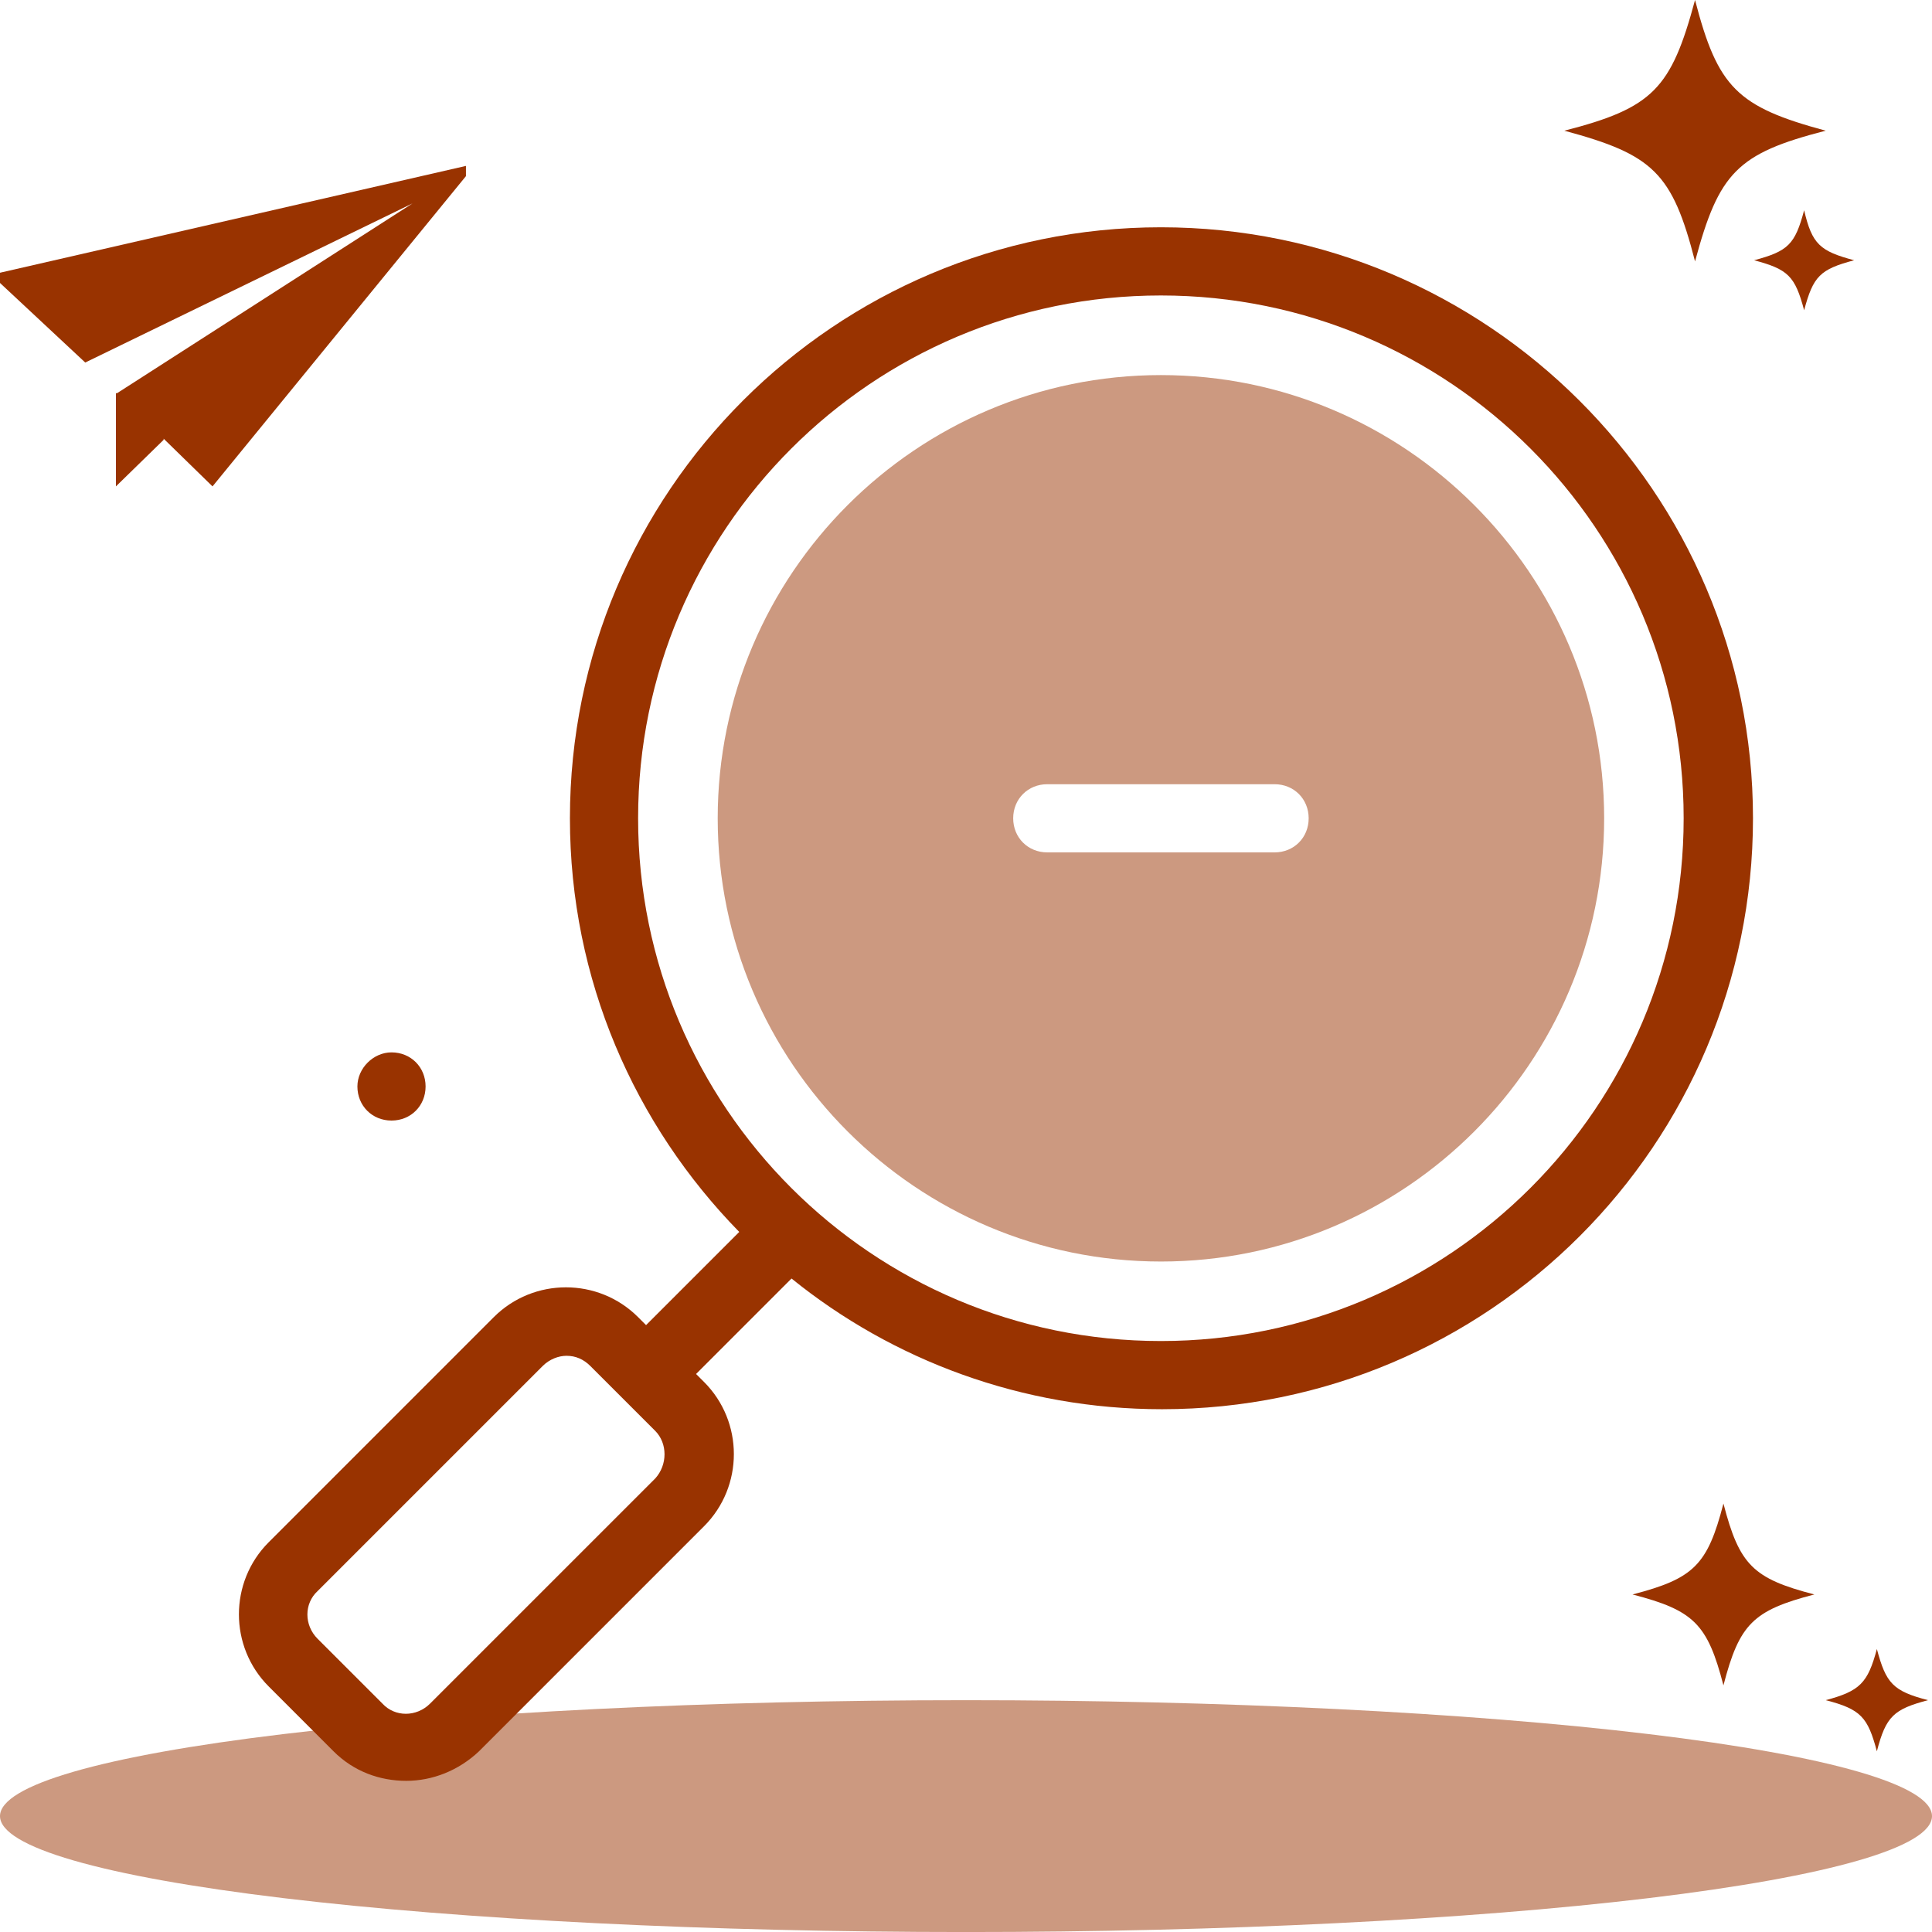
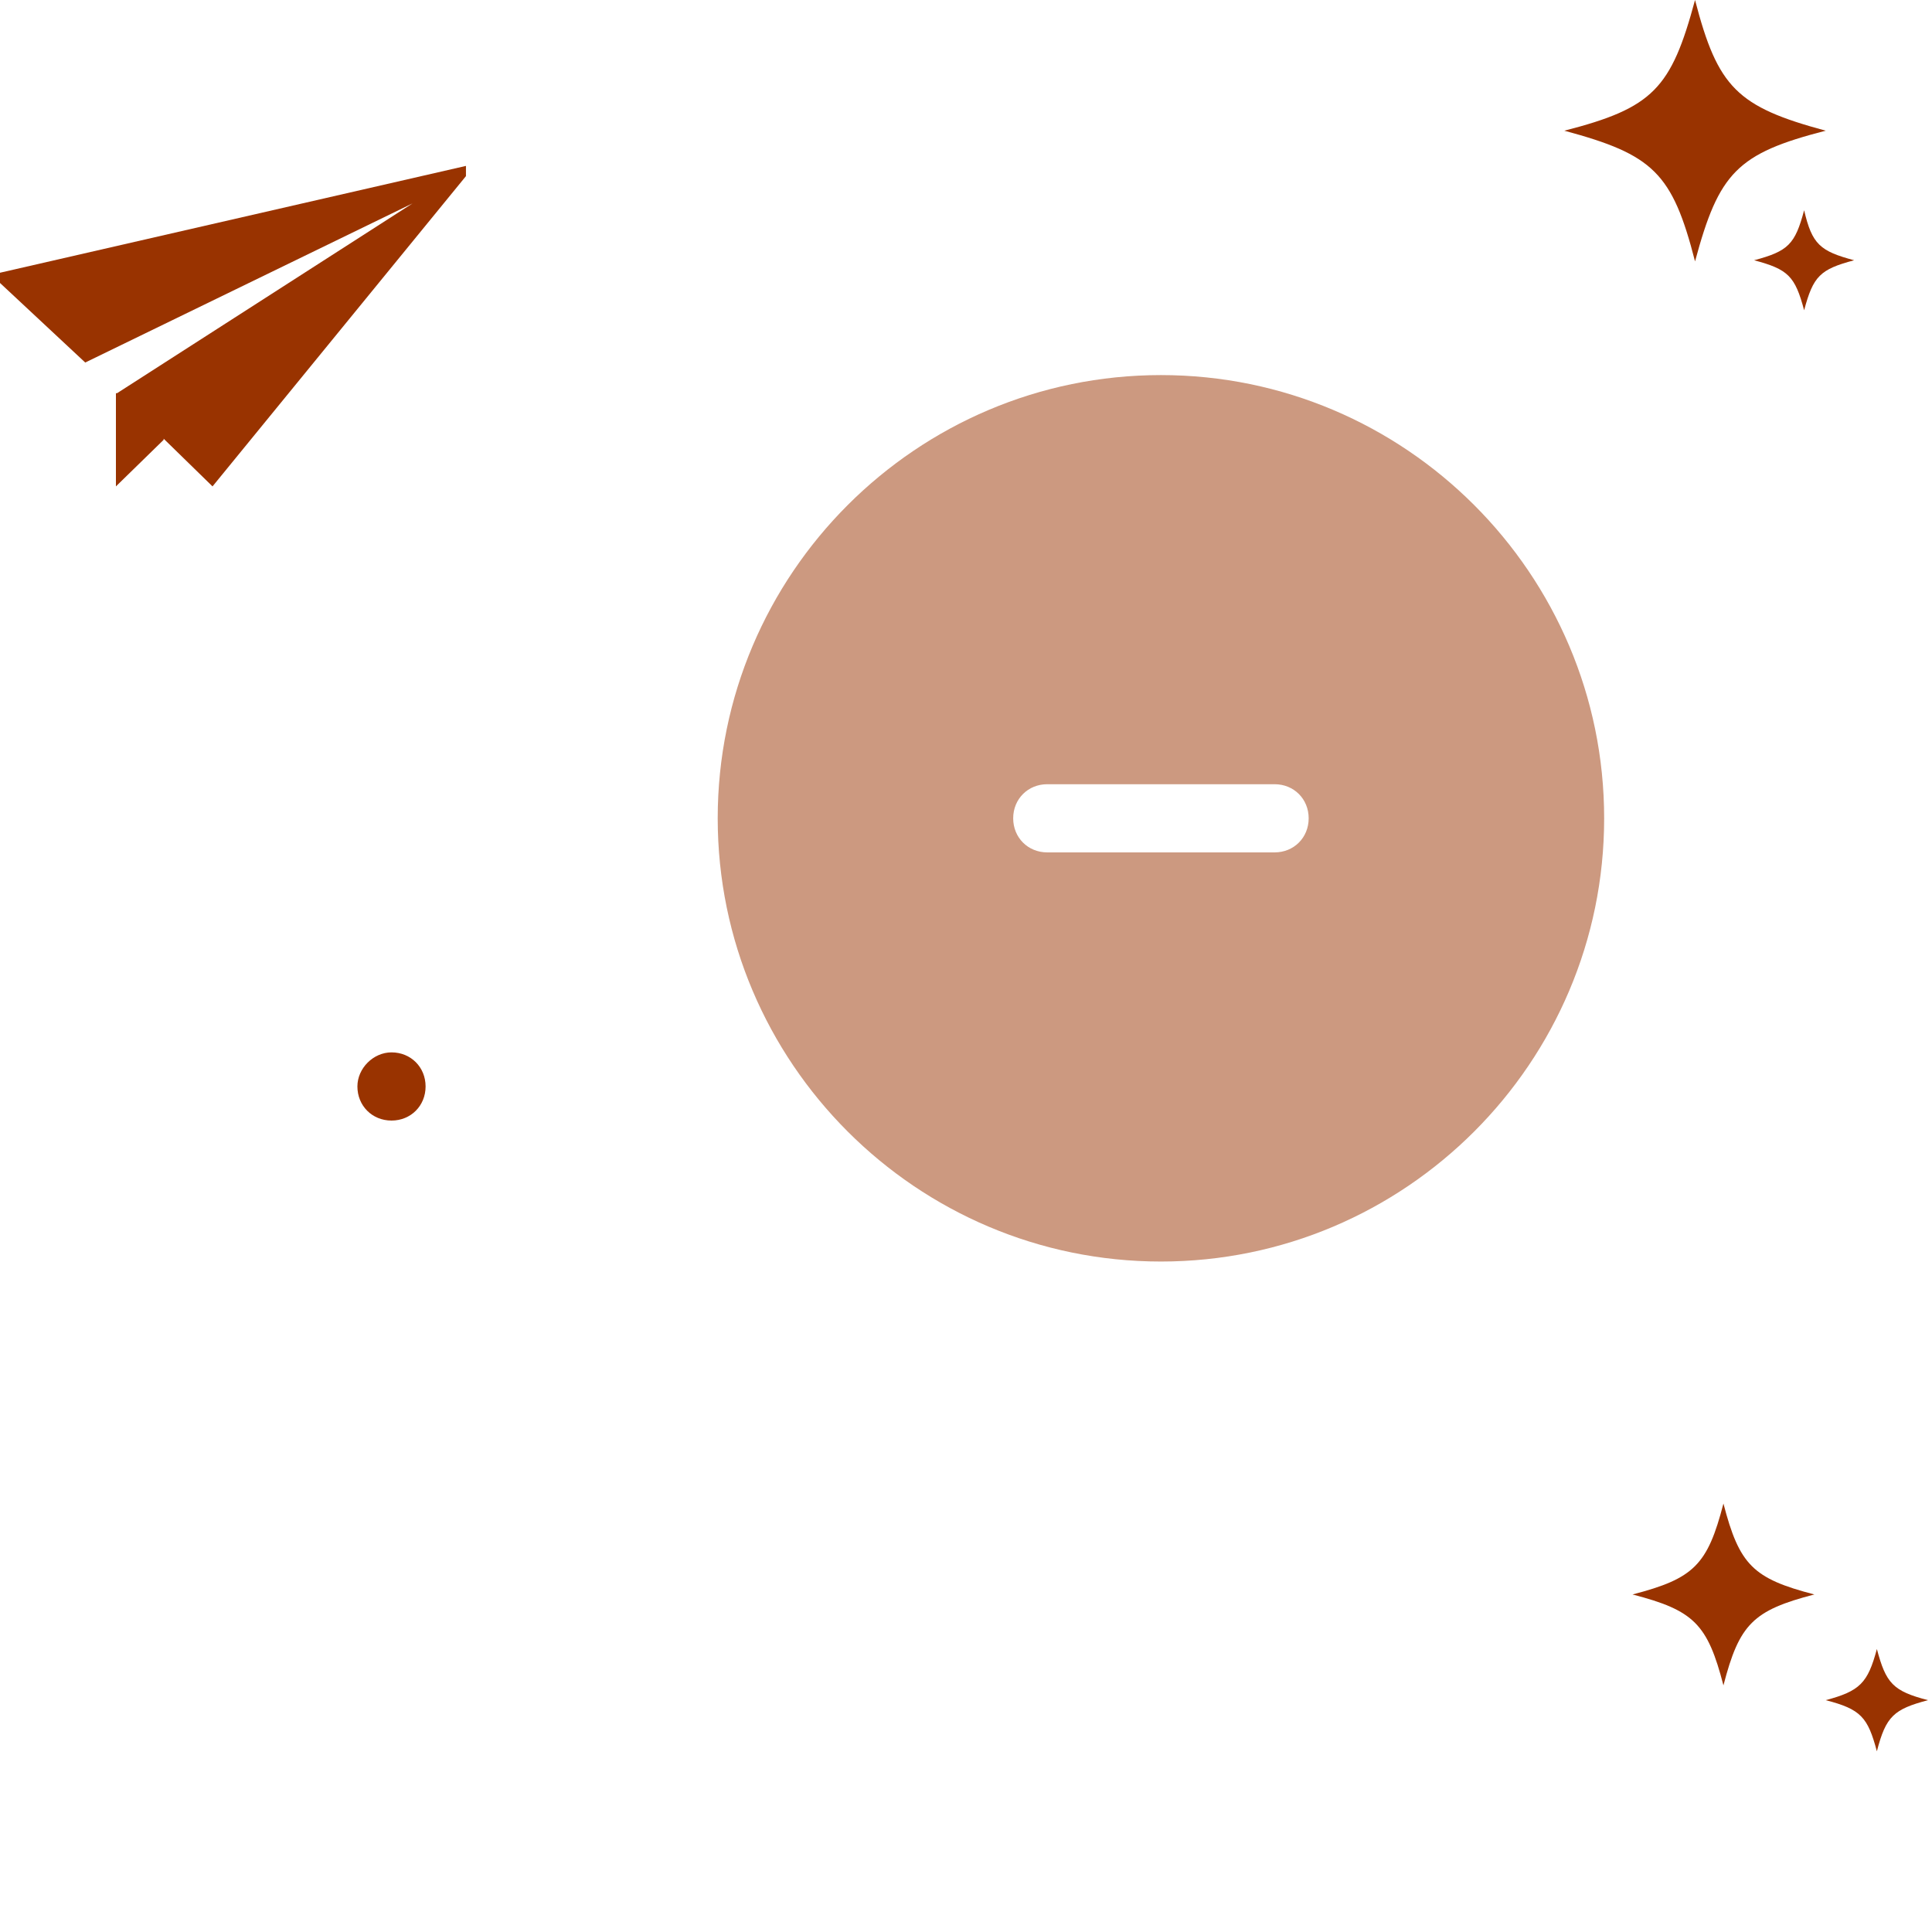
<svg xmlns="http://www.w3.org/2000/svg" width="120" height="120" viewBox="0 0 120 120" fill="none">
  <g clip-path="url(#clip0_2150_53615)">
-     <path d="M0 112.802C0 114.711 6.321 116.542 17.574 117.893C28.826 119.243 44.087 120.002 60 120.002C75.913 120.002 91.174 119.243 102.426 117.893C113.679 116.542 120 114.711 120 112.802C120 110.892 113.679 109.061 102.426 107.71C91.174 106.36 75.913 105.602 60 105.602C44.087 105.602 28.826 106.36 17.574 107.71C6.321 109.061 0 110.892 0 112.802Z" fill="#CC9980" />
    <path d="M22.199 67.482C22.199 68.682 23.117 69.6 24.317 69.6C25.517 69.6 26.434 68.682 26.434 67.482C26.434 66.282 25.517 65.365 24.317 65.365C23.188 65.365 22.199 66.353 22.199 67.482ZM119.752 105.6C117.635 106.165 117.14 106.588 116.576 108.776C116.011 106.659 115.587 106.165 113.399 105.6C115.517 105.035 116.011 104.541 116.576 102.424C117.14 104.541 117.564 105.035 119.752 105.6ZM112.693 99.035C108.882 100.024 108.035 100.871 107.046 104.682C106.058 100.871 105.211 100.024 101.399 99.035C105.211 98.047 106.058 97.2 107.046 93.388C108.035 97.2 108.882 98.047 112.693 99.035ZM115.164 16.165C113.046 16.729 112.623 17.153 112.058 19.271C111.493 17.153 111.07 16.729 108.952 16.165C111.07 15.6 111.493 15.177 112.058 13.059C112.552 15.177 113.046 15.6 115.164 16.165ZM113.399 8.118C107.893 9.529 106.764 10.729 105.282 16.235C103.87 10.729 102.67 9.6 97.164 8.118C102.67 6.706 103.799 5.506 105.282 0C106.693 5.435 107.893 6.635 113.399 8.118Z" fill="#993300" />
    <path d="M72.108 23.297C56.931 23.297 44.578 35.65 44.578 50.826C44.578 66.003 56.931 78.356 72.108 78.356C87.284 78.356 99.637 66.003 99.637 50.826C99.637 35.65 87.284 23.297 72.108 23.297ZM79.166 52.944H65.049C63.849 52.944 62.931 52.026 62.931 50.826C62.931 49.626 63.849 48.709 65.049 48.709H79.166C80.366 48.709 81.284 49.626 81.284 50.826C81.284 52.026 80.366 52.944 79.166 52.944Z" fill="#CC9980" />
    <path d="M0 17.575V16.94L28.941 10.305V10.94L13.2 30.211L10.235 27.317L10.165 27.246V27.317L7.2 30.211V24.422H7.271L25.623 12.634L5.294 22.517L0 17.575Z" fill="#993300" />
-     <path d="M72.105 14.117C51.846 14.117 35.399 30.564 35.399 50.823C35.399 60.847 39.422 69.882 45.916 76.517L40.128 82.305L39.634 81.811C37.163 79.341 33.14 79.341 30.669 81.811L16.693 95.788C14.222 98.258 14.222 102.282 16.693 104.752L20.716 108.776C21.987 110.047 23.61 110.611 25.234 110.611C26.858 110.611 28.481 109.976 29.752 108.776L43.728 94.799C46.199 92.329 46.199 88.305 43.728 85.835L43.234 85.341L49.163 79.411C55.446 84.494 63.493 87.529 72.175 87.529C92.434 87.529 108.881 71.082 108.881 50.823C108.881 30.564 92.363 14.117 72.105 14.117ZM40.693 91.835L26.716 105.811C25.869 106.658 24.528 106.658 23.752 105.811L19.728 101.788C18.881 100.941 18.881 99.6 19.728 98.823L33.705 84.847C34.128 84.423 34.693 84.211 35.187 84.211C35.752 84.211 36.246 84.423 36.669 84.847L40.693 88.87C41.469 89.647 41.469 90.988 40.693 91.835ZM72.105 83.294C54.175 83.294 39.634 68.752 39.634 50.823C39.634 32.894 54.175 18.352 72.105 18.352C90.034 18.352 104.575 32.894 104.575 50.823C104.575 68.752 90.034 83.294 72.105 83.294Z" fill="#993300" />
  </g>
  <defs>
    <clipPath id="clip0_2150_53615">
      <rect width="120" height="120" fill="white" />
    </clipPath>
  </defs>
</svg>